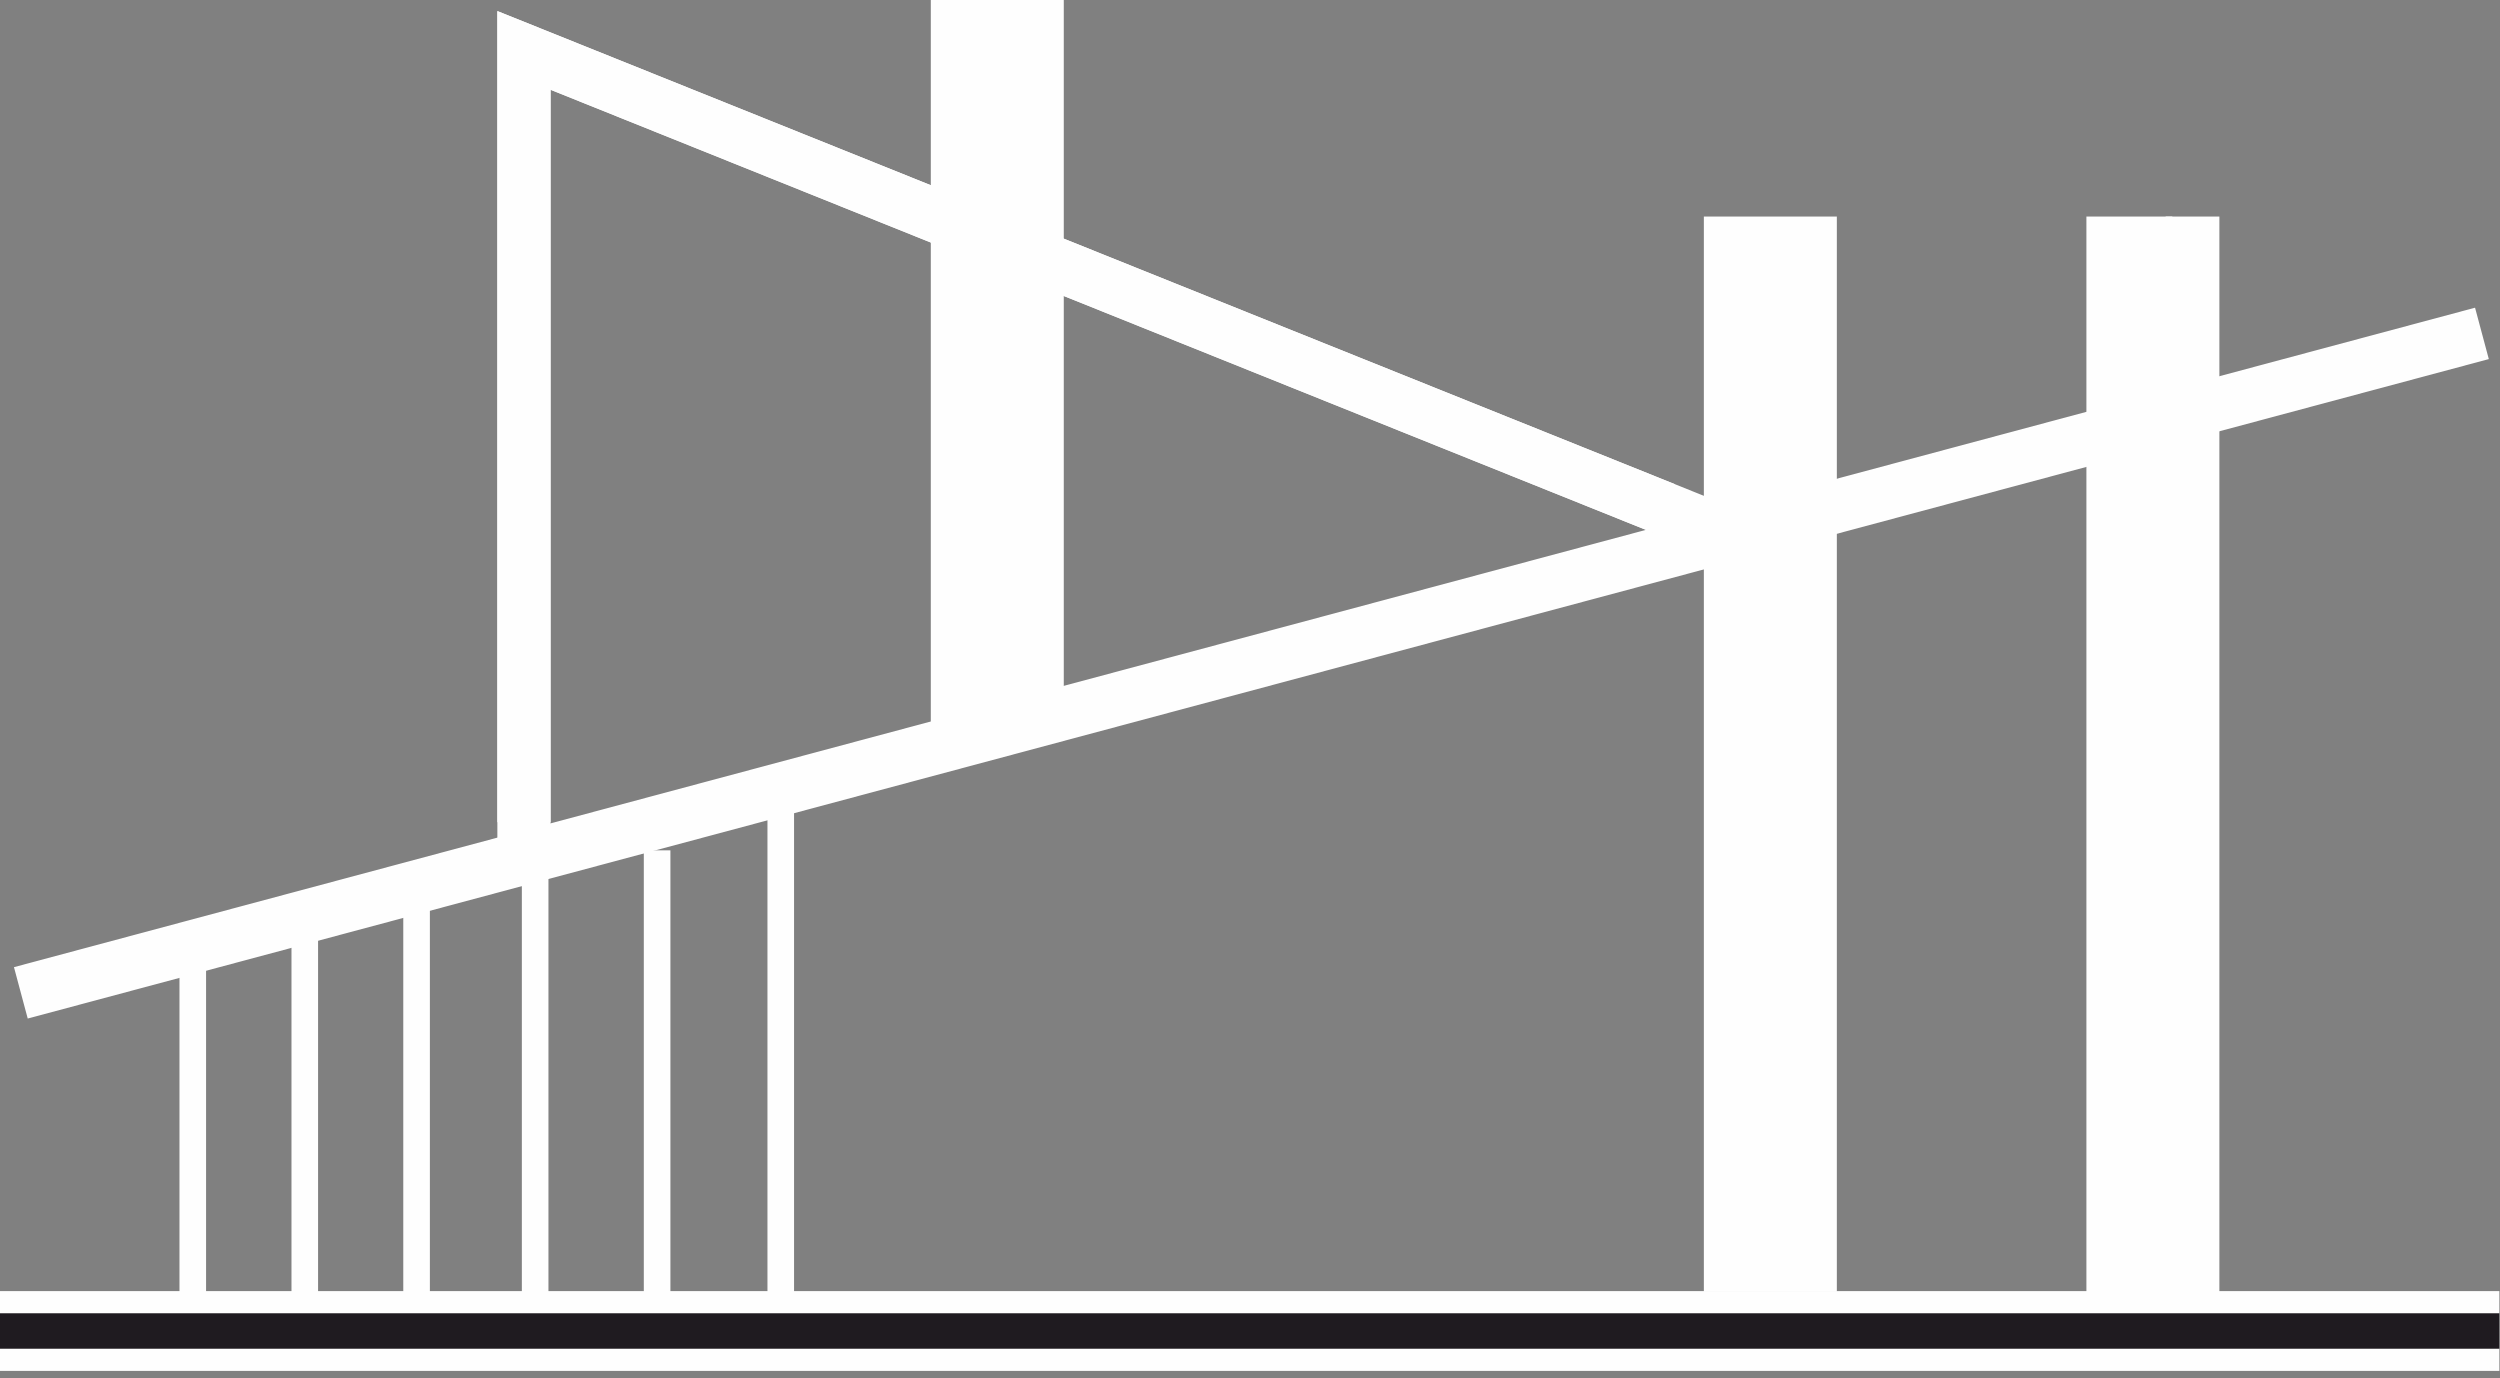
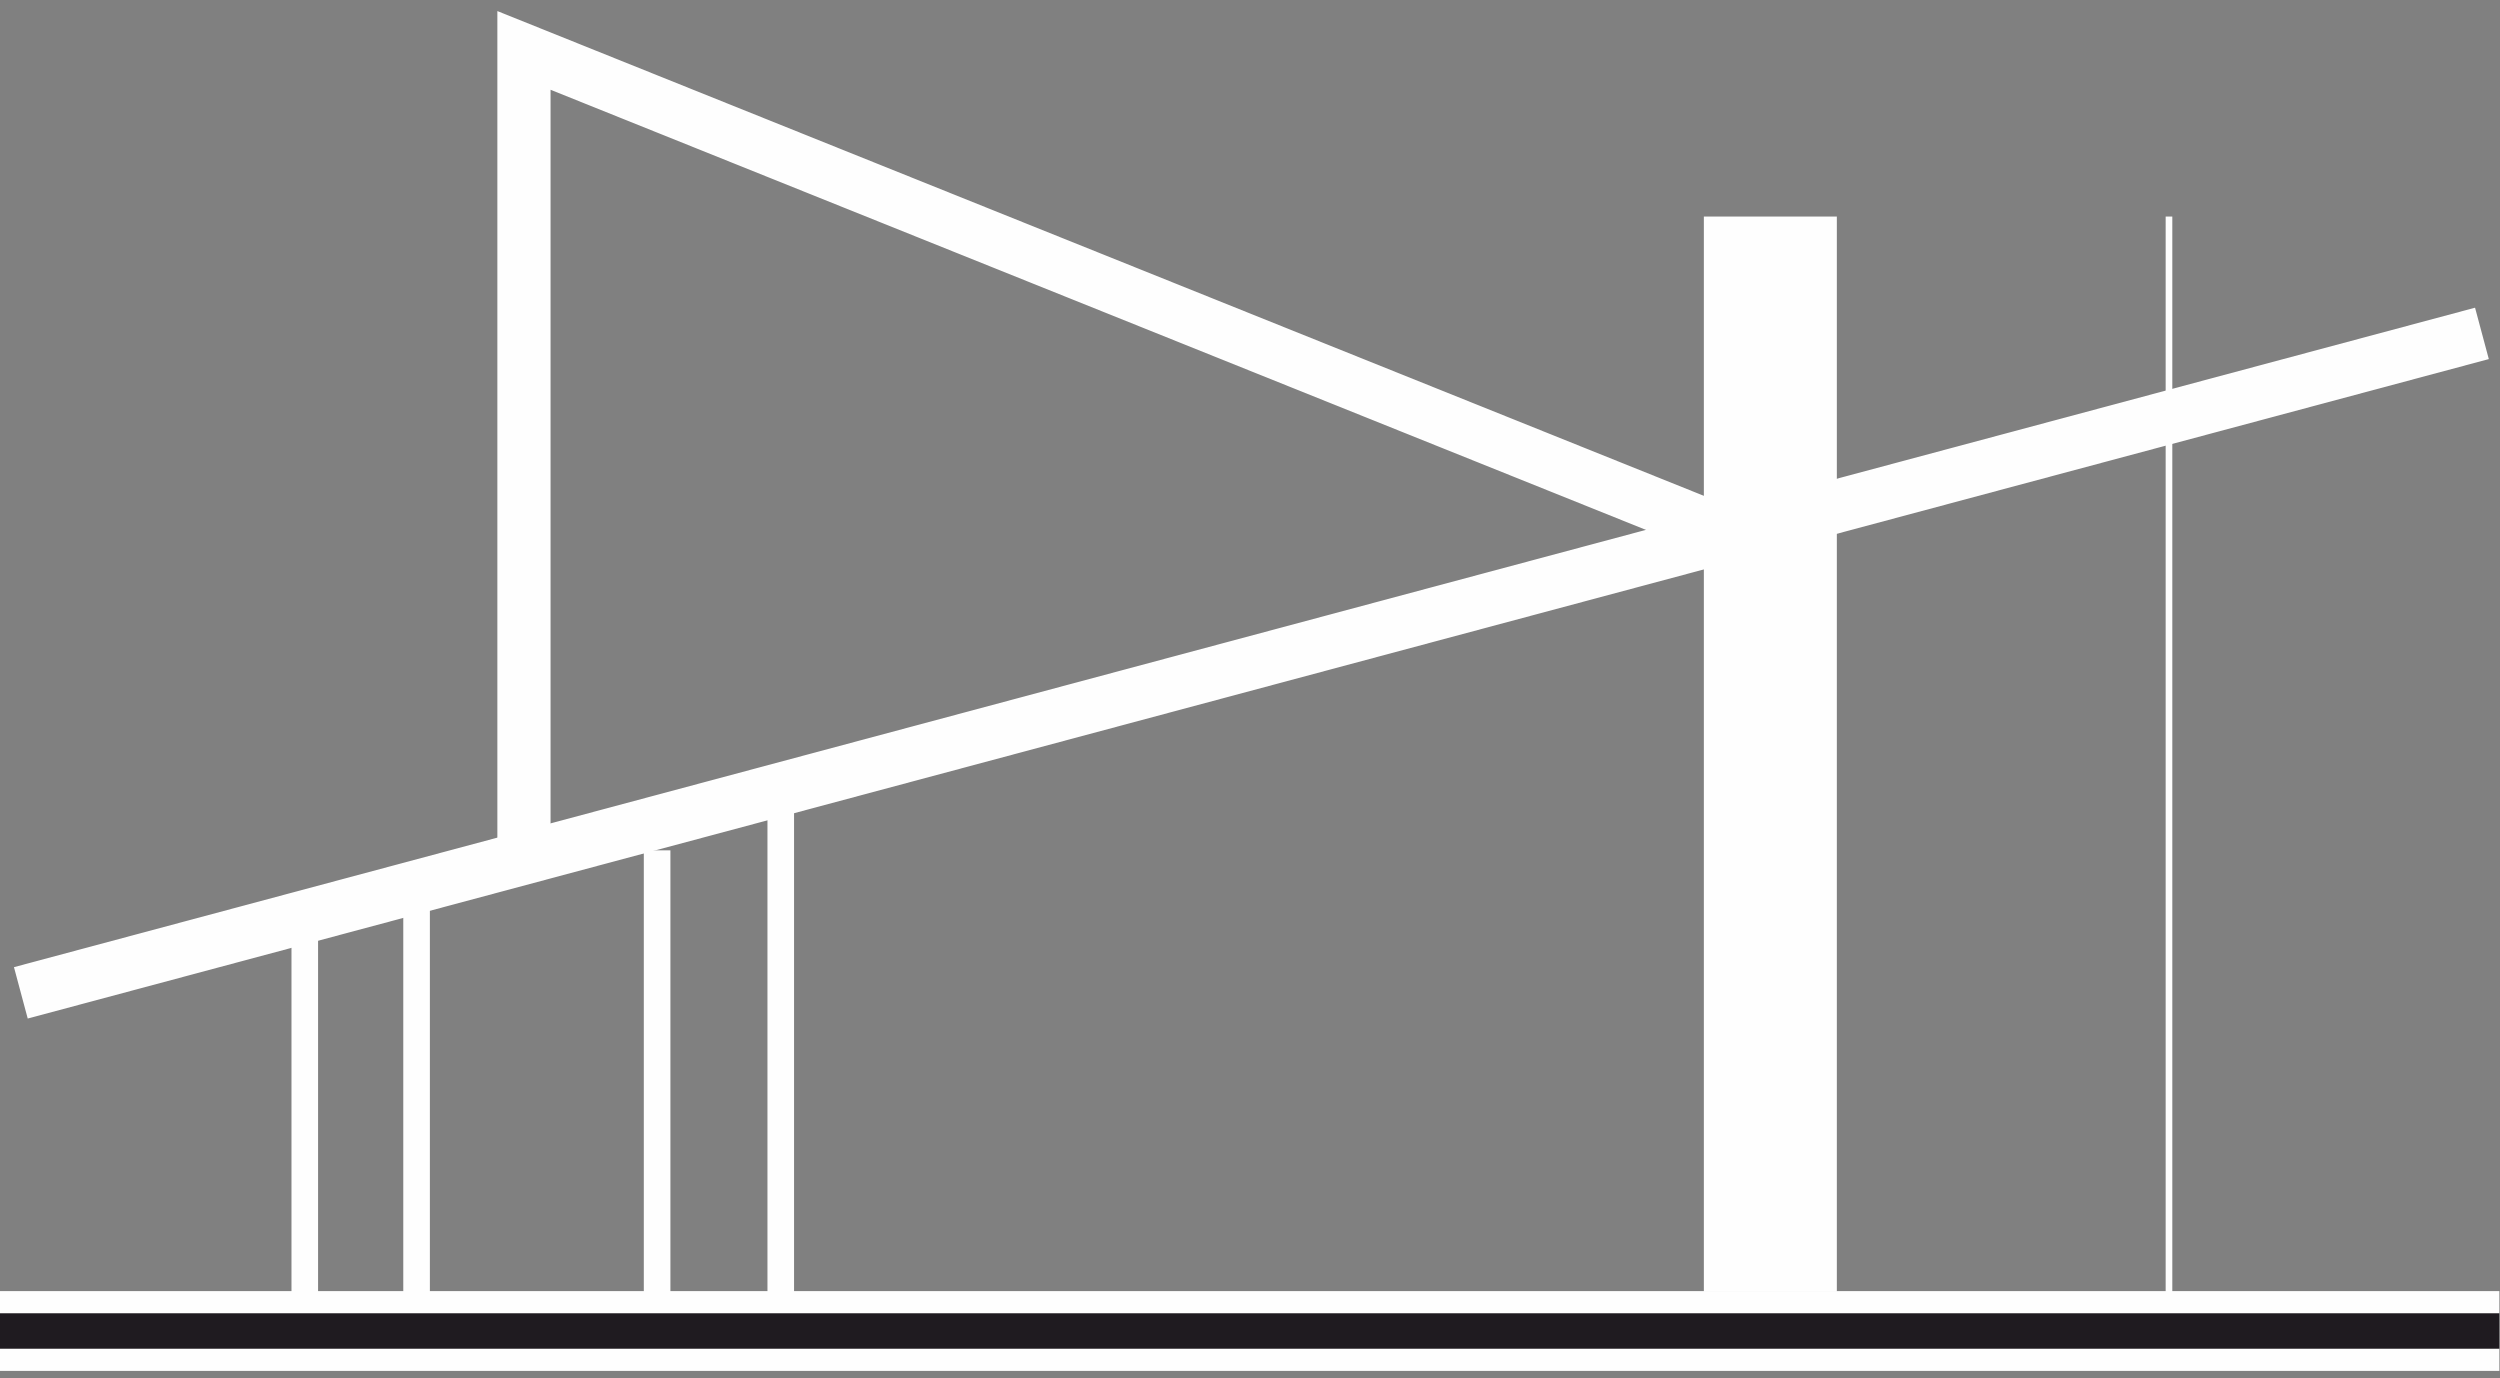
<svg xmlns="http://www.w3.org/2000/svg" width="1504" height="829" viewBox="0 0 1504 829" fill="none">
  <rect x="0" y="0" width="1504" height="829" fill="#808080" stroke="none" />
  <path d="M1304.86 130.277V783.917" stroke="#FEFEFE" stroke-width="4" stroke-miterlimit="22.926" />
  <path d="M1092.77 342.751L315.215 30.334V504.475" stroke="#FEFEFE" stroke-width="32" stroke-miterlimit="22.926" />
  <path d="M469.703 484.329V782.145" stroke="#FEFEFE" stroke-width="16" stroke-miterlimit="22.926" />
  <path d="M395.316 511.567V782.146" stroke="#FEFEFE" stroke-width="16" stroke-miterlimit="22.926" />
-   <path d="M321.945 520.979V782.146" stroke="#FEFEFE" stroke-width="16" stroke-miterlimit="22.926" />
  <path d="M250.613 542.234V782.146" stroke="#FEFEFE" stroke-width="16" stroke-miterlimit="22.926" />
  <path d="M183.355 563.648V782.145" stroke="#FEFEFE" stroke-width="16" stroke-miterlimit="22.926" />
-   <path d="M115.973 569.184V782.146" stroke="#FEFEFE" stroke-width="16" stroke-miterlimit="22.926" />
-   <path d="M1295.18 130.277V783.917" stroke="#FEFEFE" stroke-width="80" stroke-miterlimit="22.926" />
  <path d="M0 800.729H1503.62" stroke="#FEFEFE" stroke-width="48" stroke-miterlimit="22.926" />
  <path d="M1065.04 777.151V130.278" stroke="#FEFEFE" stroke-width="80" stroke-miterlimit="22.926" />
  <path d="M12.539 597.296L1493.13 200.57" stroke="#FEFEFE" stroke-width="32" stroke-miterlimit="22.926" />
-   <path d="M599.969 439.895V0" stroke="#FEFEFE" stroke-width="80" stroke-miterlimit="22.926" />
  <path d="M0 800.729H1503.62" stroke="#1F1B20" stroke-width="21.333" stroke-miterlimit="22.926" />
-   <path d="M1001.69 306.16L315.215 30.335V494.63" stroke="#FEFEFE" stroke-width="32" stroke-miterlimit="22.926" />
</svg>